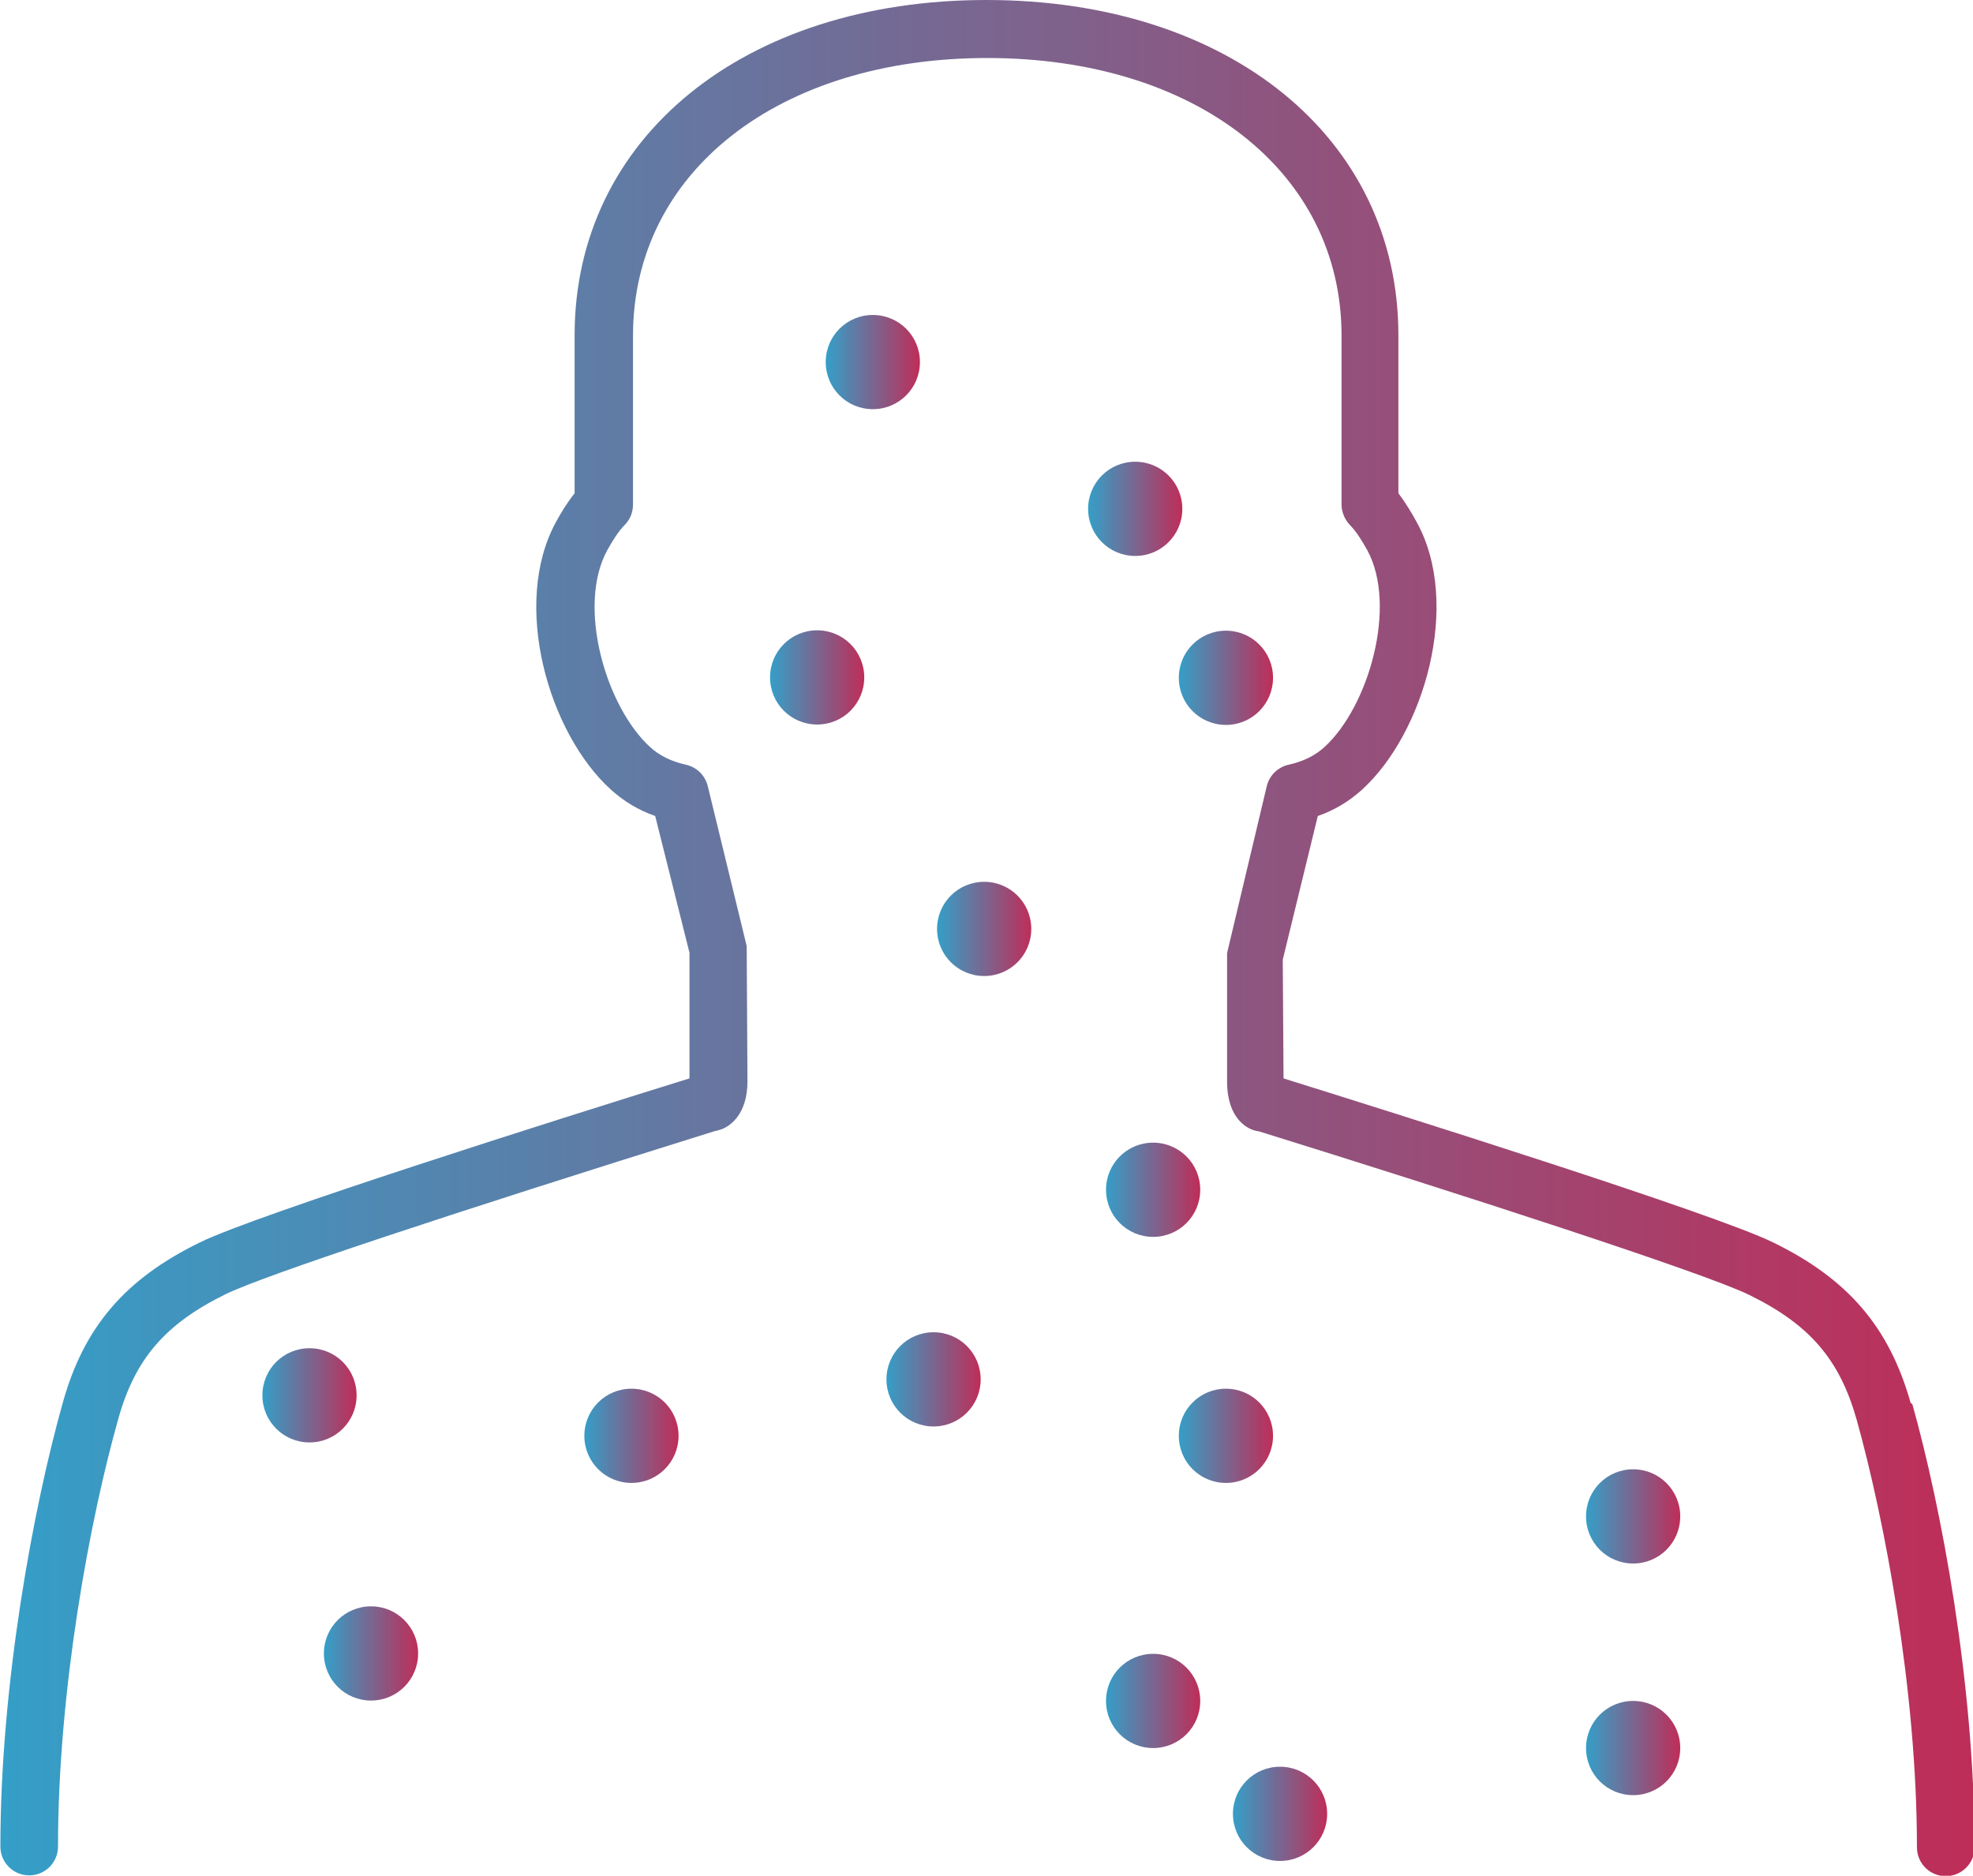
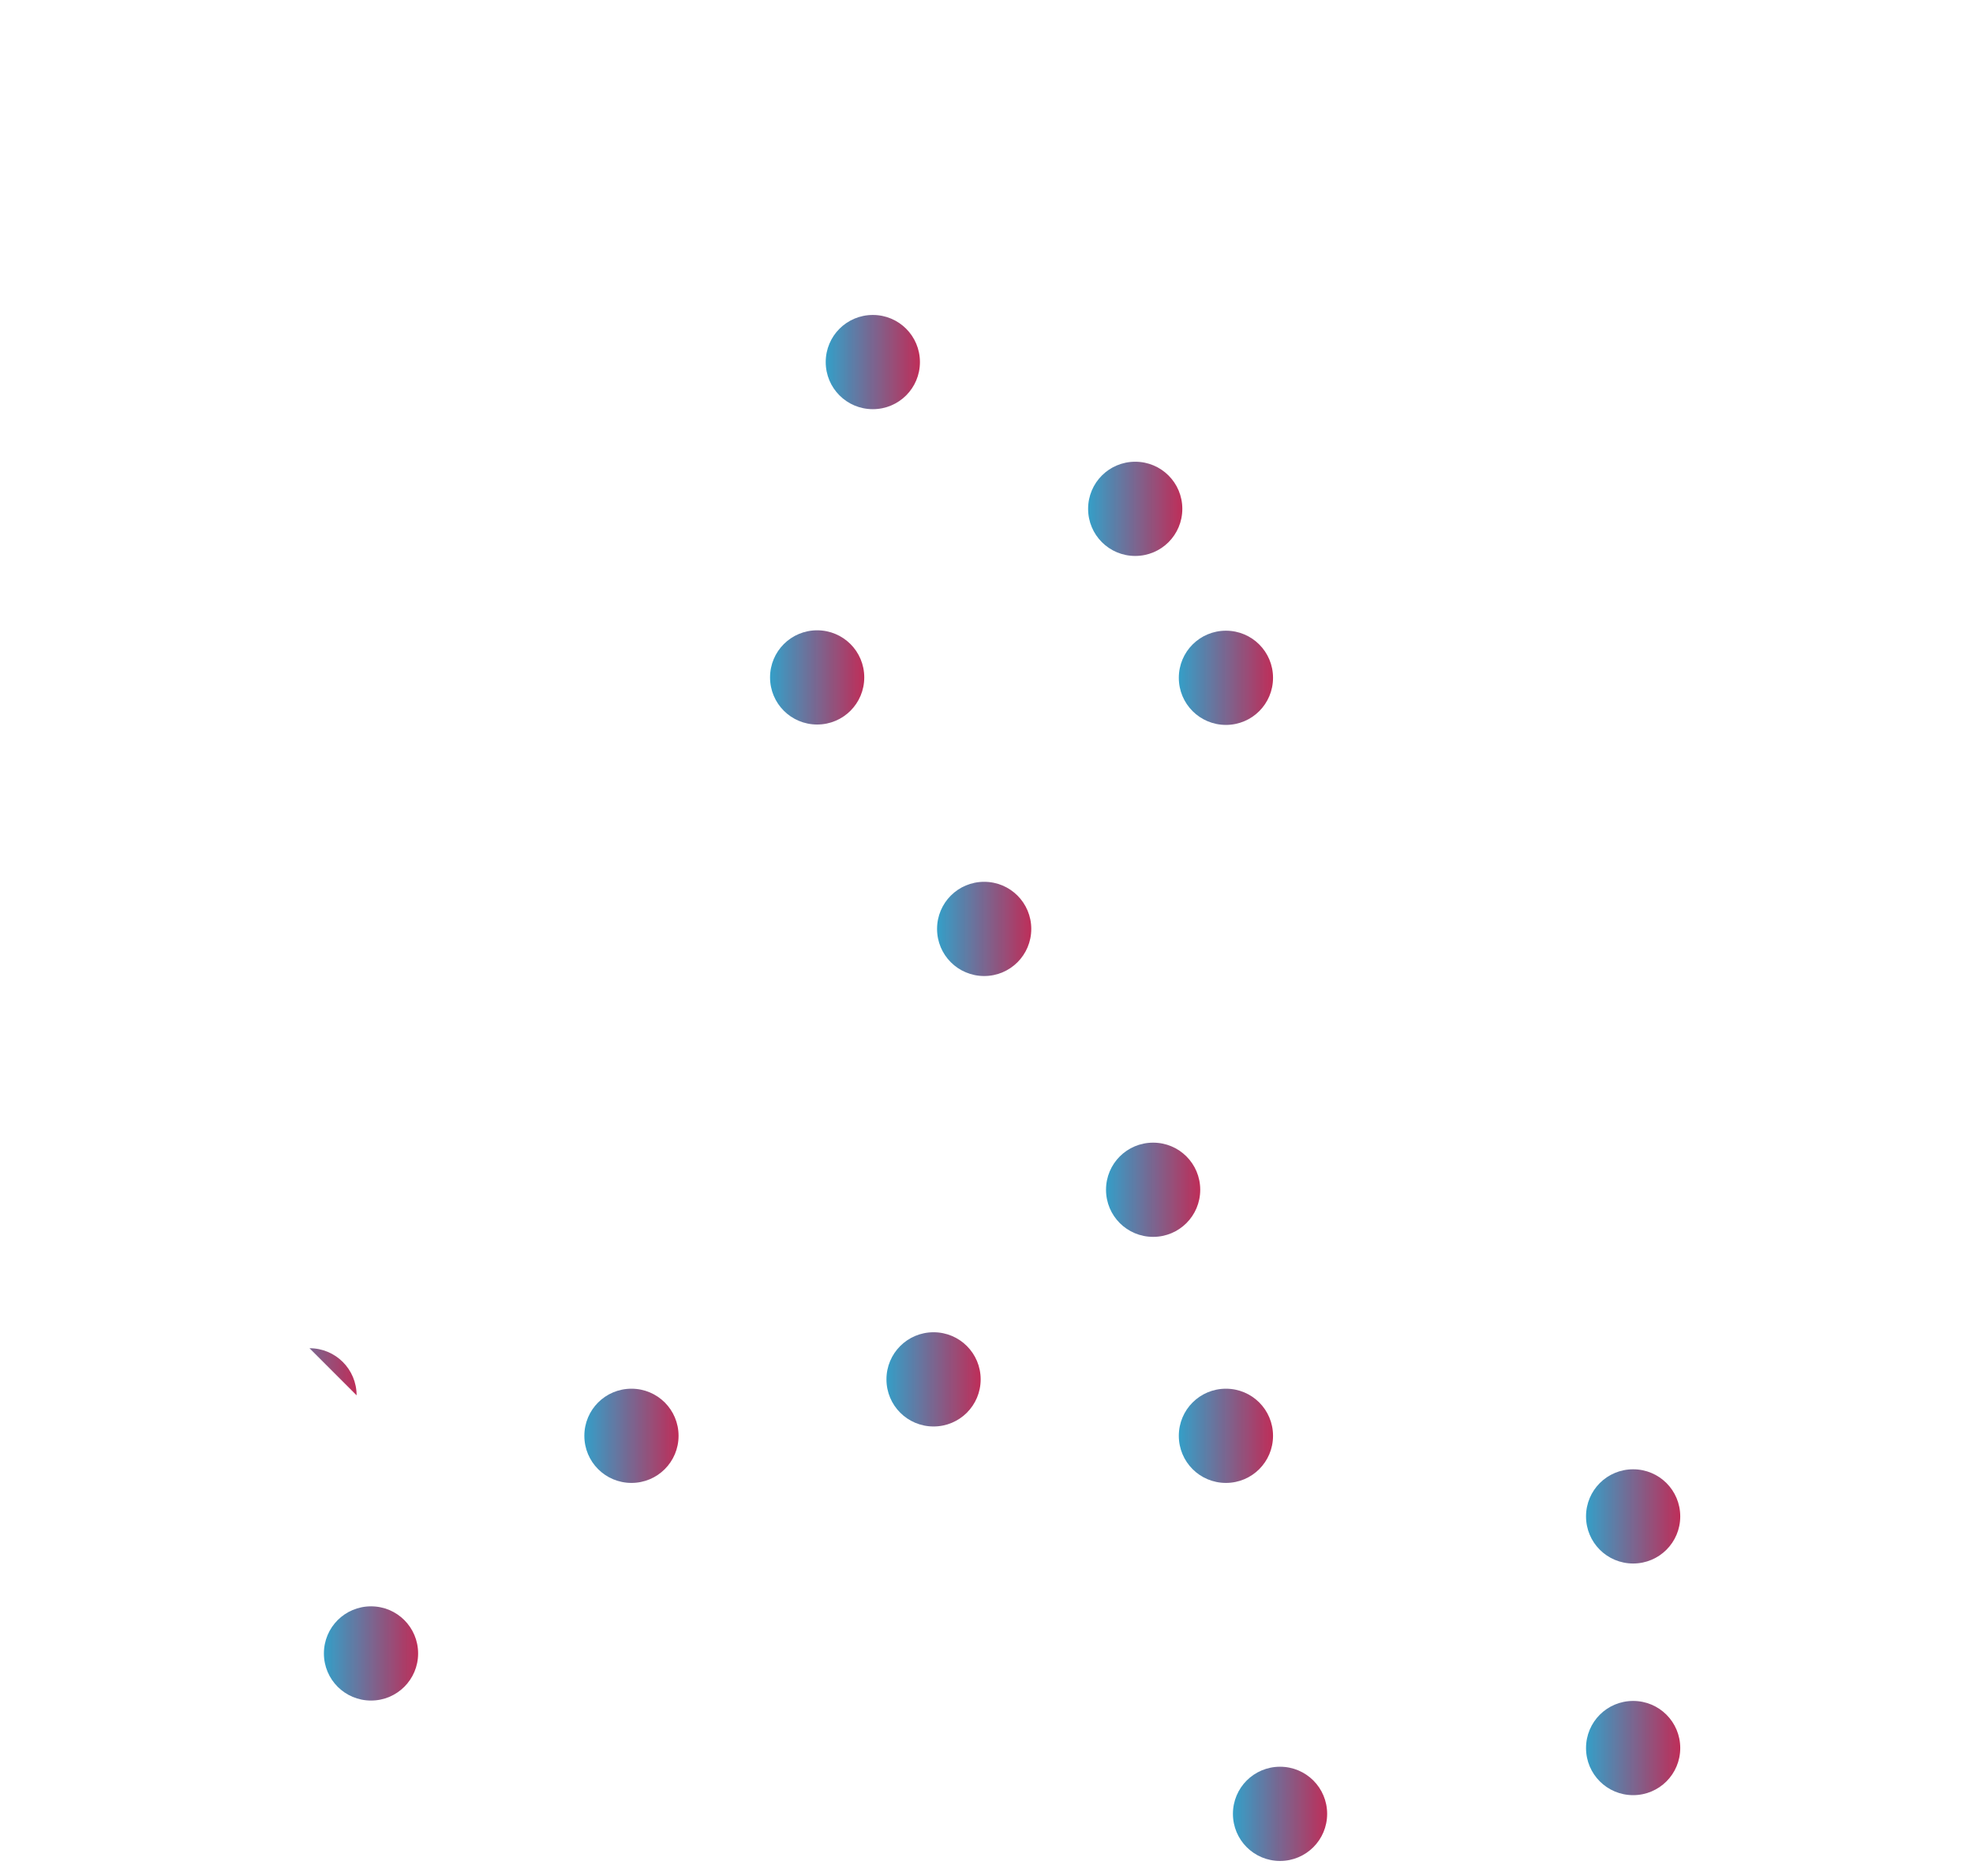
<svg xmlns="http://www.w3.org/2000/svg" xmlns:xlink="http://www.w3.org/1999/xlink" id="Layer_2" viewBox="0 0 50.68 48.18">
  <defs>
    <style>.cls-1{fill:url(#linear-gradient);}.cls-1,.cls-2,.cls-3,.cls-4,.cls-5,.cls-6,.cls-7,.cls-8,.cls-9,.cls-10,.cls-11,.cls-12,.cls-13,.cls-14,.cls-15,.cls-16{stroke-width:0px;}.cls-2{fill:url(#linear-gradient-11);}.cls-3{fill:url(#linear-gradient-12);}.cls-4{fill:url(#linear-gradient-13);}.cls-5{fill:url(#linear-gradient-10);}.cls-6{fill:url(#linear-gradient-16);}.cls-7{fill:url(#linear-gradient-15);}.cls-8{fill:url(#linear-gradient-14);}.cls-9{fill:url(#linear-gradient-4);}.cls-10{fill:url(#linear-gradient-2);}.cls-11{fill:url(#linear-gradient-3);}.cls-12{fill:url(#linear-gradient-8);}.cls-13{fill:url(#linear-gradient-9);}.cls-14{fill:url(#linear-gradient-7);}.cls-15{fill:url(#linear-gradient-5);}.cls-16{fill:url(#linear-gradient-6);}</style>
    <linearGradient id="linear-gradient" x1="0" y1="24.09" x2="50.68" y2="24.09" gradientUnits="userSpaceOnUse">
      <stop offset="0" stop-color="#349fc8" />
      <stop offset="1" stop-color="#bd2955" stop-opacity=".98" />
    </linearGradient>
    <linearGradient id="linear-gradient-2" x1="40.73" y1="44.9" x2="43.16" y2="44.9" xlink:href="#linear-gradient" />
    <linearGradient id="linear-gradient-3" x1="24.07" y1="23.86" x2="26.5" y2="23.86" xlink:href="#linear-gradient" />
    <linearGradient id="linear-gradient-4" x1="40.73" y1="38.95" x2="43.16" y2="38.95" xlink:href="#linear-gradient" />
    <linearGradient id="linear-gradient-5" x1="21.21" y1="9.3" x2="23.63" y2="9.3" xlink:href="#linear-gradient" />
    <linearGradient id="linear-gradient-6" x1="15" y1="36.88" x2="17.43" y2="36.88" xlink:href="#linear-gradient" />
    <linearGradient id="linear-gradient-7" x1="28.4" y1="30.57" x2="30.83" y2="30.57" xlink:href="#linear-gradient" />
    <linearGradient id="linear-gradient-8" x1="30.27" y1="36.88" x2="32.7" y2="36.88" xlink:href="#linear-gradient" />
    <linearGradient id="linear-gradient-9" x1="28.4" y1="43.69" x2="30.83" y2="43.69" xlink:href="#linear-gradient" />
    <linearGradient id="linear-gradient-10" x1="31.67" y1="46.59" x2="34.09" y2="46.59" xlink:href="#linear-gradient" />
    <linearGradient id="linear-gradient-11" x1="19.77" y1="17.41" x2="22.2" y2="17.41" xlink:href="#linear-gradient" />
    <linearGradient id="linear-gradient-12" x1="30.27" y1="17.41" x2="32.7" y2="17.41" xlink:href="#linear-gradient" />
    <linearGradient id="linear-gradient-13" x1="6.73" y1="35.84" x2="9.16" y2="35.84" xlink:href="#linear-gradient" />
    <linearGradient id="linear-gradient-14" x1="22.76" y1="35.43" x2="25.19" y2="35.43" xlink:href="#linear-gradient" />
    <linearGradient id="linear-gradient-15" x1="27.94" y1="13.07" x2="30.37" y2="13.07" xlink:href="#linear-gradient" />
    <linearGradient id="linear-gradient-16" x1="8.32" y1="42.48" x2="10.75" y2="42.48" xlink:href="#linear-gradient" />
  </defs>
  <g id="Layer_1-2">
    <g id="alergiologia">
-       <path class="cls-1" d="M49.08,36.04c-.55-1.95-1.61-3.19-3.54-4.13-1.51-.74-9.72-3.32-12.57-4.21l-.02-3.05.9-3.69c.43-.15.81-.38,1.14-.68,1.59-1.45,2.56-4.77,1.4-6.87-.12-.22-.28-.49-.47-.74v-4.06c0-5.07-4.35-8.61-10.58-8.61s-10.58,3.54-10.58,8.61v4.06c-.2.25-.36.52-.48.74-1.15,2.11-.19,5.42,1.41,6.87.33.3.71.53,1.14.68l.88,3.51v3.23c-3.45,1.07-11.12,3.5-12.57,4.21-1.93.94-2.99,2.18-3.53,4.13-.74,2.63-1.6,7.19-1.6,11.39,0,.41.33.74.74.74s.74-.33.74-.74c0-4.05.83-8.45,1.55-10.99.43-1.54,1.21-2.44,2.76-3.2.96-.47,5.65-2.03,12.57-4.19.03,0,.15-.04.18-.05.2-.08.65-.37.65-1.23l-.02-3.47-1-4.11c-.07-.28-.29-.49-.57-.55-.36-.08-.67-.23-.91-.45-1.14-1.04-1.89-3.62-1.1-5.06.12-.21.27-.47.45-.65.14-.14.21-.33.21-.52v-4.34c0-4.2,3.74-7.13,9.1-7.13s9.1,2.93,9.1,7.13v4.34c0,.19.08.38.21.52.18.18.33.44.45.65.78,1.43.04,4.02-1.1,5.06-.24.22-.55.37-.91.45-.28.06-.5.27-.57.55l-1.02,4.29v3.3c0,.95.52,1.25.82,1.28,5.08,1.58,11.43,3.63,12.59,4.2,1.55.76,2.32,1.65,2.76,3.2.71,2.54,1.55,6.94,1.55,10.99,0,.41.33.74.74.74s.74-.33.74-.74c0-4.2-.86-8.76-1.6-11.39Z" />
      <path class="cls-10" d="M41.95,43.69c-.67,0-1.21.54-1.21,1.21s.54,1.21,1.21,1.21,1.21-.54,1.21-1.21-.54-1.21-1.21-1.21Z" />
      <path class="cls-11" d="M25.28,22.65c-.67,0-1.21.54-1.21,1.21s.54,1.21,1.21,1.21,1.21-.54,1.21-1.21-.54-1.21-1.21-1.21Z" />
      <path class="cls-9" d="M41.95,37.74c-.67,0-1.21.54-1.21,1.21s.54,1.21,1.21,1.21,1.21-.54,1.21-1.21-.54-1.21-1.21-1.21Z" />
      <path class="cls-15" d="M23.63,9.3c0-.67-.54-1.21-1.21-1.21s-1.21.54-1.21,1.21.54,1.21,1.21,1.21,1.21-.54,1.21-1.21Z" />
      <path class="cls-16" d="M16.22,35.67c-.67,0-1.21.54-1.21,1.21s.54,1.21,1.21,1.21,1.21-.54,1.21-1.21-.54-1.21-1.21-1.21Z" />
      <path class="cls-14" d="M29.62,29.35c-.67,0-1.21.54-1.21,1.21s.54,1.21,1.21,1.21,1.21-.54,1.21-1.21-.54-1.21-1.21-1.21Z" />
      <path class="cls-12" d="M32.7,36.88c0-.67-.54-1.21-1.21-1.21s-1.21.54-1.21,1.21.54,1.21,1.21,1.21,1.21-.54,1.21-1.21Z" />
-       <path class="cls-13" d="M29.62,42.48c-.67,0-1.21.54-1.21,1.21s.54,1.21,1.21,1.21,1.21-.54,1.21-1.21-.54-1.21-1.21-1.21Z" />
      <path class="cls-5" d="M32.88,45.38c-.67,0-1.21.54-1.21,1.21s.54,1.21,1.21,1.21,1.21-.54,1.21-1.21-.54-1.21-1.21-1.21Z" />
      <path class="cls-2" d="M20.99,16.19c-.67,0-1.21.54-1.21,1.21s.54,1.21,1.21,1.21,1.21-.54,1.21-1.21-.54-1.21-1.21-1.21Z" />
      <path class="cls-3" d="M32.7,17.41c0-.67-.54-1.21-1.21-1.21s-1.21.54-1.21,1.21.54,1.21,1.21,1.21,1.21-.54,1.21-1.21Z" />
-       <path class="cls-4" d="M9.16,35.84c0-.67-.54-1.21-1.21-1.21s-1.21.54-1.21,1.21.54,1.21,1.21,1.21,1.21-.54,1.21-1.21Z" />
+       <path class="cls-4" d="M9.16,35.84c0-.67-.54-1.21-1.21-1.21Z" />
      <path class="cls-8" d="M23.98,34.22c-.67,0-1.21.54-1.21,1.21s.54,1.21,1.21,1.21,1.21-.54,1.21-1.21-.54-1.21-1.21-1.21Z" />
      <path class="cls-7" d="M30.37,13.07c0-.67-.54-1.21-1.21-1.21s-1.21.54-1.21,1.21.54,1.21,1.21,1.21,1.21-.54,1.21-1.21Z" />
      <path class="cls-6" d="M9.53,41.26c-.67,0-1.21.54-1.21,1.21s.54,1.21,1.21,1.21,1.21-.54,1.21-1.21-.54-1.21-1.21-1.21Z" />
    </g>
  </g>
</svg>